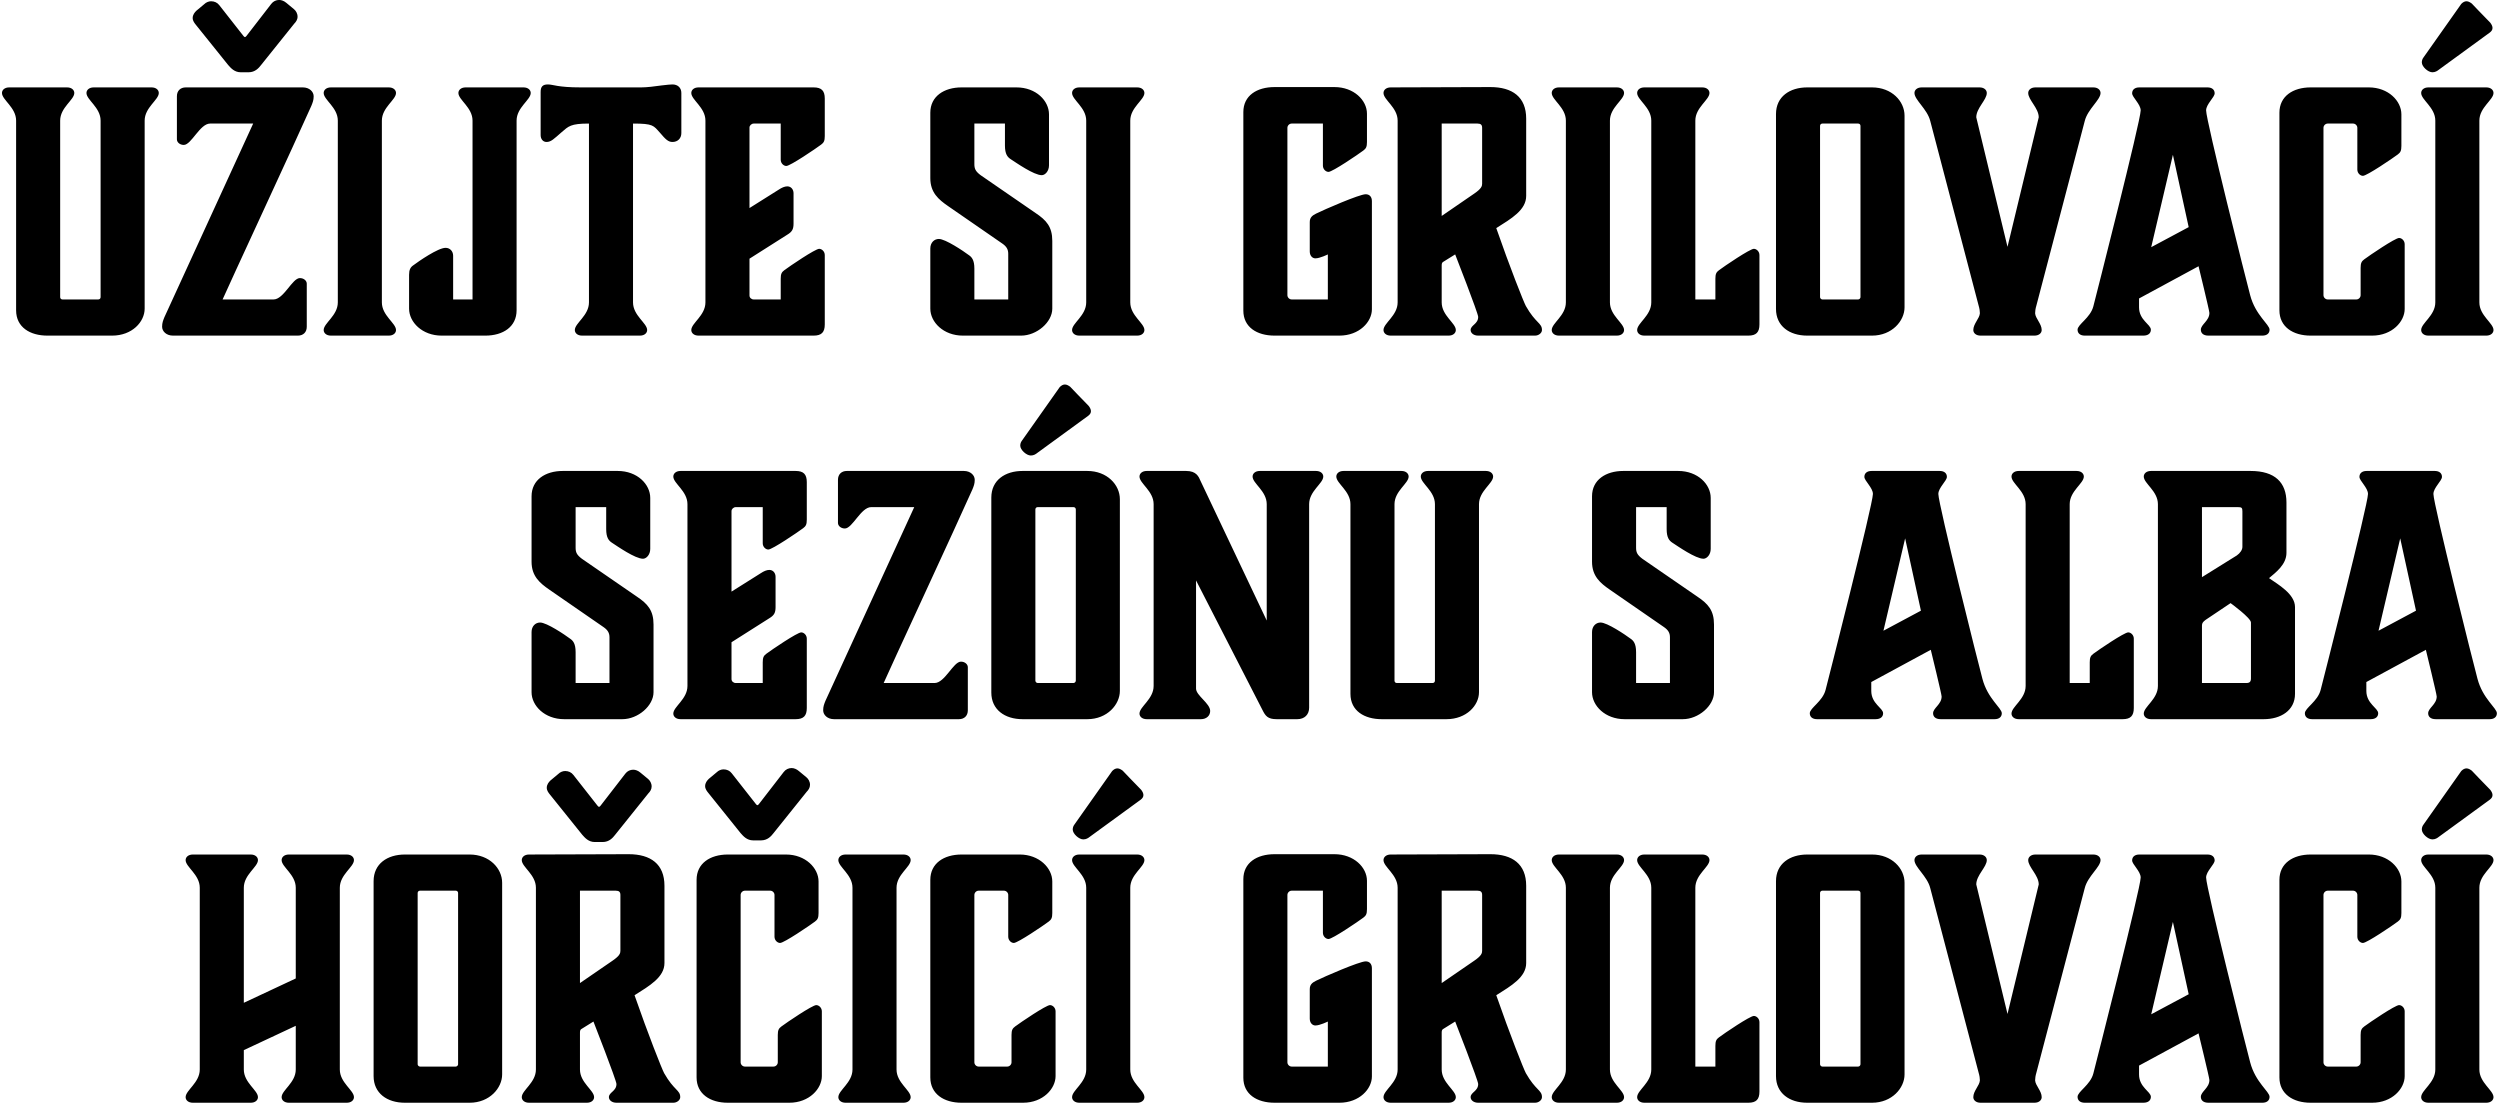
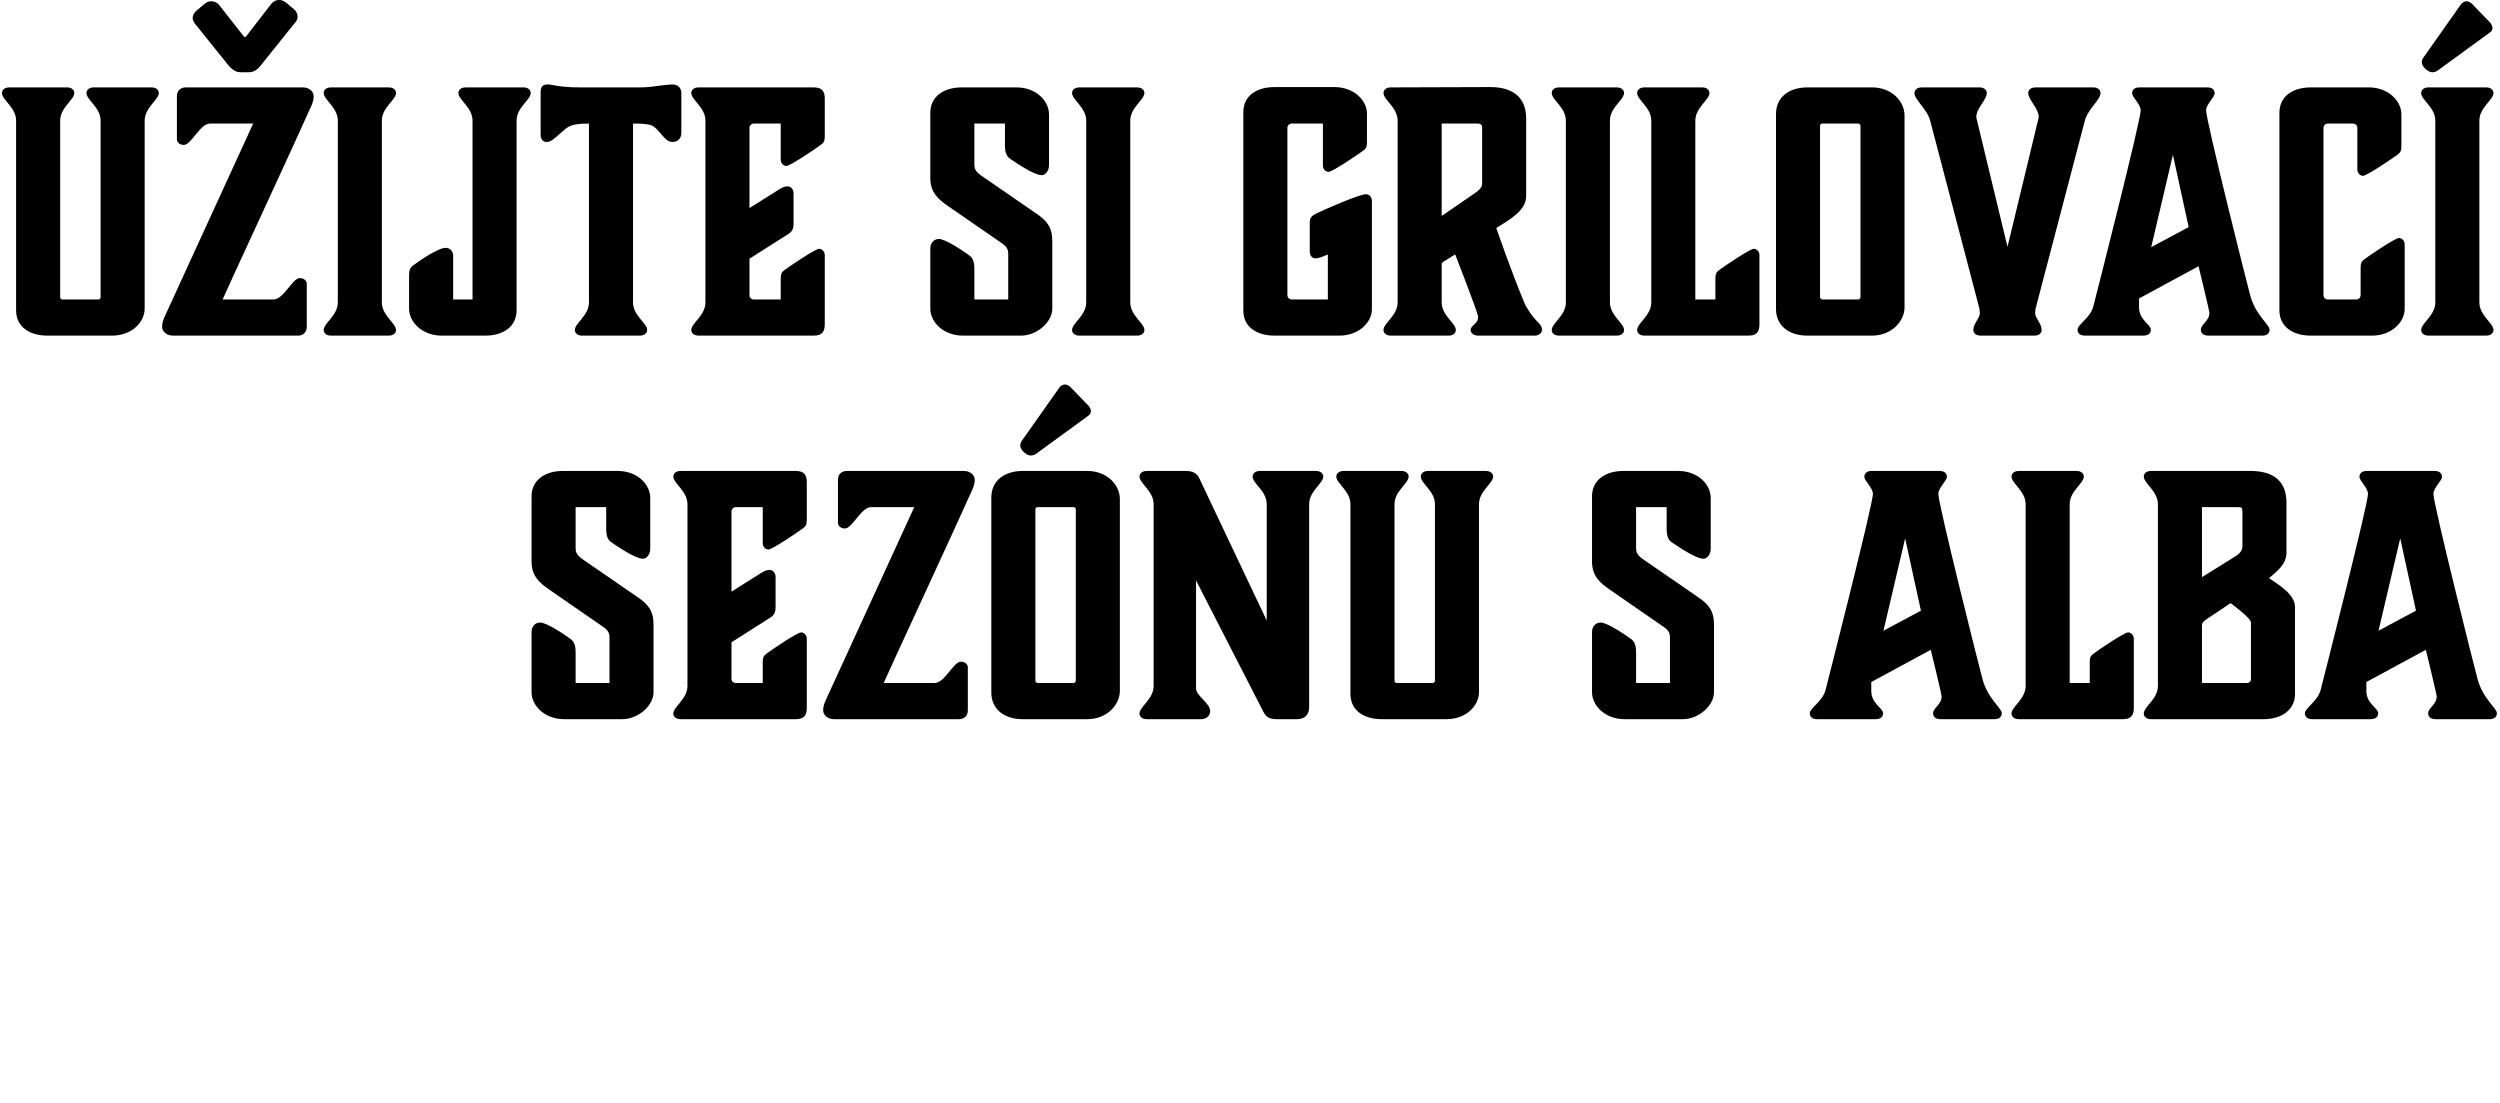
<svg xmlns="http://www.w3.org/2000/svg" width="365" height="161" viewBox="0 0 365 161" fill="none">
  <g style="">
    <path d="M21.12 17.608V45.064C21.12 46.984 19.296 49 16.368 49H6.912C4.416 49 2.352 47.8 2.352 45.304V17.608C2.352 15.688 0.288 14.584 0.288 13.576C0.288 13.144 0.672 12.76 1.344 12.76H9.792C10.464 12.76 10.848 13.144 10.848 13.576C10.848 14.584 8.784 15.688 8.784 17.608V43.384C8.784 43.576 8.928 43.72 9.12 43.72H14.352C14.544 43.72 14.688 43.576 14.688 43.384V17.608C14.688 15.688 12.624 14.584 12.624 13.576C12.624 13.144 13.008 12.76 13.68 12.76H22.128C22.8 12.76 23.184 13.144 23.184 13.576C23.184 14.584 21.12 15.688 21.12 17.608ZM32.499 43.72H39.94C41.428 43.72 42.675 40.6 43.779 40.6C44.355 40.6 44.788 40.984 44.788 41.416V47.704C44.788 48.52 44.26 49 43.492 49H25.252C24.291 49 23.668 48.376 23.668 47.704C23.668 47.128 23.811 46.792 24.003 46.312L36.964 18.04H30.675C29.188 18.04 27.939 21.16 26.835 21.16C26.259 21.16 25.828 20.776 25.828 20.344V14.056C25.828 13.24 26.355 12.76 27.123 12.76H44.212C45.172 12.76 45.795 13.384 45.795 14.056C45.795 14.632 45.651 14.968 45.459 15.448C43.492 19.912 32.931 42.664 32.499 43.72ZM35.139 10.552C34.227 10.552 33.7 9.928 33.316 9.496L28.611 3.64C28.419 3.4 28.131 3.064 28.131 2.632C28.131 2.152 28.419 1.816 28.66 1.576L29.811 0.616C30.099 0.328 30.483 0.184 30.82 0.184C31.299 0.184 31.732 0.376 32.02 0.76L35.523 5.224C35.523 5.224 35.667 5.416 35.764 5.416C35.859 5.416 36.004 5.224 36.004 5.224L39.603 0.568C39.892 0.184 40.324 -0.008 40.755 -0.008C41.092 -0.008 41.475 0.136 41.812 0.424L42.916 1.336C43.203 1.576 43.444 1.96 43.444 2.44C43.444 2.872 43.203 3.208 42.964 3.448L38.115 9.496C37.779 9.928 37.252 10.552 36.291 10.552H35.139ZM55.753 17.608V44.152C55.753 46.072 57.817 47.176 57.817 48.184C57.817 48.616 57.433 49 56.761 49H48.313C47.641 49 47.257 48.616 47.257 48.184C47.257 47.176 49.321 46.072 49.321 44.152V17.608C49.321 15.688 47.257 14.584 47.257 13.576C47.257 13.144 47.641 12.76 48.313 12.76H56.761C57.433 12.76 57.817 13.144 57.817 13.576C57.817 14.584 55.753 15.688 55.753 17.608ZM75.422 17.608V45.304C75.422 47.704 73.454 49 70.862 49H64.478C61.646 49 59.726 47.032 59.726 45.064V40.12C59.726 39.4 59.918 39.016 60.35 38.728C61.118 38.152 63.95 36.184 65.054 36.184C65.726 36.184 66.158 36.712 66.158 37.336V43.72H68.99V17.608C68.99 15.688 66.926 14.584 66.926 13.576C66.926 13.144 67.31 12.76 67.982 12.76H76.43C77.102 12.76 77.486 13.144 77.486 13.576C77.486 14.584 75.422 15.688 75.422 17.608ZM92.421 18.04V44.152C92.421 46.072 94.485 47.176 94.485 48.184C94.485 48.616 94.101 49 93.429 49H84.981C84.309 49 83.925 48.616 83.925 48.184C83.925 47.176 85.989 46.072 85.989 44.152V18.04C83.301 18.04 83.013 18.424 81.957 19.336C80.901 20.248 80.469 20.728 79.797 20.728C79.269 20.728 78.933 20.296 78.933 19.72V13.432C78.933 12.664 79.221 12.328 79.989 12.328C80.757 12.328 81.381 12.76 84.789 12.76H93.621C94.389 12.76 95.637 12.616 96.597 12.472C97.413 12.376 97.893 12.328 98.181 12.328C98.949 12.328 99.477 12.808 99.477 13.576V19.432C99.477 20.2 98.949 20.728 98.181 20.728C97.557 20.728 97.173 20.344 96.357 19.384C95.397 18.328 95.397 18.04 92.421 18.04ZM118.785 49H101.985C101.313 49 100.929 48.616 100.929 48.184C100.929 47.176 102.993 46.072 102.993 44.152V17.608C102.993 15.688 100.929 14.584 100.929 13.576C100.929 13.144 101.313 12.76 101.985 12.76H118.785C119.937 12.76 120.417 13.24 120.417 14.392V19.864C120.417 20.584 120.273 20.824 119.889 21.112C119.121 21.688 115.377 24.232 114.801 24.232C114.417 24.232 113.985 23.848 113.985 23.32V18.04H110.049C109.713 18.04 109.425 18.328 109.425 18.616V30.376L113.697 27.688C114.129 27.4 114.561 27.208 114.945 27.208C115.521 27.208 115.857 27.688 115.857 28.216V32.632C115.857 33.448 115.665 33.832 114.945 34.264L109.425 37.768V43.144C109.425 43.48 109.713 43.72 110.049 43.72H113.985V40.696C113.985 39.976 114.129 39.736 114.513 39.448C115.281 38.872 119.025 36.328 119.601 36.328C119.985 36.328 120.417 36.712 120.417 37.24V47.368C120.417 48.52 119.937 49 118.785 49ZM140.578 49C137.746 49 135.826 47.032 135.826 45.064V36.28C135.826 35.416 136.402 34.888 137.074 34.888C138.034 34.888 140.674 36.664 141.442 37.24C141.874 37.528 142.258 37.96 142.258 39.208V43.72H147.202V37.048C147.202 36.424 146.962 35.992 146.338 35.56L138.418 30.088C137.026 29.128 135.826 28.12 135.826 26.008V16.456C135.826 14.056 137.842 12.76 140.386 12.76H148.402C151.282 12.76 153.154 14.728 153.154 16.696V24.136C153.154 25 152.578 25.576 152.098 25.576C150.946 25.576 148.354 23.752 147.538 23.224C147.106 22.936 146.722 22.504 146.722 21.256V18.04H142.258V23.944C142.258 24.616 142.402 25 143.17 25.576L151.186 31.096C152.77 32.152 153.634 33.112 153.634 35.176V45.064C153.634 47.032 151.378 49 149.074 49H140.578ZM165.019 17.608V44.152C165.019 46.072 167.083 47.176 167.083 48.184C167.083 48.616 166.699 49 166.027 49H157.579C156.907 49 156.523 48.616 156.523 48.184C156.523 47.176 158.587 46.072 158.587 44.152V17.608C158.587 15.688 156.523 14.584 156.523 13.576C156.523 13.144 156.907 12.76 157.579 12.76H166.027C166.699 12.76 167.083 13.144 167.083 13.576C167.083 14.584 165.019 15.688 165.019 17.608ZM193.145 24.184V18.04H188.585C188.249 18.04 187.961 18.328 187.961 18.664V43.096C187.961 43.432 188.249 43.72 188.585 43.72H193.865V37.144C193.865 37.144 192.713 37.72 192.041 37.72C191.609 37.72 191.225 37.336 191.225 36.712V32.44C191.225 31.768 191.561 31.48 192.137 31.192C193.289 30.616 198.473 28.36 199.385 28.36C199.961 28.36 200.297 28.744 200.297 29.368V45.16C200.297 46.984 198.473 49 195.545 49H186.089C183.497 49 181.529 47.752 181.529 45.352V16.36C181.529 13.96 183.497 12.712 186.089 12.712H194.825C197.657 12.712 199.577 14.632 199.577 16.6V20.728C199.577 21.448 199.433 21.688 199.049 21.976C198.281 22.552 194.537 25.096 193.961 25.096C193.577 25.096 193.145 24.712 193.145 24.184ZM215.719 18.04H210.487V31.528L215.239 28.264C216.295 27.544 216.391 27.16 216.391 26.824V18.664C216.391 18.232 216.199 18.04 215.719 18.04ZM222.775 44.68C224.215 47.224 225.127 47.128 225.127 48.184C225.127 48.616 224.647 49 224.119 49H215.815C215.143 49 214.711 48.616 214.711 48.184C214.711 47.464 215.815 47.32 215.815 46.264C215.815 45.736 212.455 37.144 212.455 37.144L210.679 38.248C210.535 38.344 210.487 38.488 210.487 38.776V44.152C210.487 46.072 212.551 47.176 212.551 48.184C212.551 48.616 212.167 49 211.495 49H203.047C202.375 49 201.991 48.616 201.991 48.184C201.991 47.176 204.055 46.072 204.055 44.152V17.608C204.055 15.688 201.991 14.584 201.991 13.576C201.991 13.144 202.375 12.76 203.047 12.76L217.591 12.712C220.807 12.712 222.823 14.152 222.823 17.32V28.6C222.823 30.664 220.663 31.912 218.455 33.304C220.423 38.968 222.439 44.056 222.775 44.68ZM235.05 17.608V44.152C235.05 46.072 237.114 47.176 237.114 48.184C237.114 48.616 236.73 49 236.058 49H227.61C226.938 49 226.554 48.616 226.554 48.184C226.554 47.176 228.618 46.072 228.618 44.152V17.608C228.618 15.688 226.554 14.584 226.554 13.576C226.554 13.144 226.938 12.76 227.61 12.76H236.058C236.73 12.76 237.114 13.144 237.114 13.576C237.114 14.584 235.05 15.688 235.05 17.608ZM247.519 43.72H250.447V40.696C250.447 39.976 250.591 39.736 250.975 39.448C251.743 38.872 255.487 36.328 256.063 36.328C256.447 36.328 256.879 36.712 256.879 37.24V47.368C256.879 48.52 256.399 49 255.247 49H240.079C239.407 49 239.023 48.616 239.023 48.184C239.023 47.176 241.087 46.072 241.087 44.152V17.608C241.087 15.688 239.023 14.584 239.023 13.576C239.023 13.144 239.407 12.76 240.079 12.76H248.527C249.199 12.76 249.583 13.144 249.583 13.576C249.583 14.584 247.519 15.688 247.519 17.608V43.72ZM263.855 49C261.263 49 259.295 47.608 259.295 45.112V16.648C259.295 14.104 261.311 12.76 263.855 12.76H273.311C276.191 12.76 278.063 14.776 278.063 16.888V44.872C278.063 46.84 276.239 49 273.311 49H263.855ZM265.727 43.384C265.727 43.528 265.871 43.72 266.063 43.72H271.295C271.487 43.72 271.631 43.528 271.631 43.384V18.376C271.631 18.184 271.487 18.04 271.295 18.04H266.063C265.871 18.04 265.727 18.184 265.727 18.376V43.384ZM288.535 17.128L293.095 36.04L297.655 17.128C297.655 15.784 296.119 14.584 296.119 13.576C296.119 13.144 296.503 12.76 297.175 12.76H305.623C306.295 12.76 306.679 13.144 306.679 13.576C306.679 14.584 304.807 15.928 304.375 17.656L297.319 44.584C297.175 45.064 297.127 45.448 297.127 45.736C297.175 46.504 298.087 47.272 298.087 48.184C298.087 48.616 297.703 49 297.031 49H289.159C288.487 49 288.103 48.616 288.103 48.184C288.103 47.272 289.015 46.504 289.063 45.736C289.063 45.448 289.015 45.064 288.871 44.584L281.815 17.656C281.383 15.928 279.511 14.584 279.511 13.576C279.511 13.144 279.895 12.76 280.567 12.76H289.015C289.687 12.76 290.071 13.144 290.071 13.576C290.071 14.584 288.535 15.784 288.535 17.128ZM314.076 36.088L319.548 33.16L317.244 22.6L314.076 36.088ZM328.524 43.096C329.292 46.024 331.356 47.368 331.356 48.136C331.356 48.664 330.972 49 330.3 49H322.428C321.66 49 321.324 48.616 321.324 48.136C321.324 47.368 322.572 46.84 322.572 45.688C322.572 45.352 320.988 38.872 320.988 38.872L312.3 43.576V44.872C312.3 46.744 314.028 47.368 314.028 48.136C314.028 48.616 313.692 49 312.924 49H304.38C303.708 49 303.324 48.664 303.324 48.136C303.324 47.368 305.196 46.408 305.628 44.728C306.012 43.24 312.54 17.608 312.54 16.12C312.54 15.208 311.292 14.2 311.292 13.624C311.292 13.096 311.676 12.76 312.348 12.76H322.284C322.956 12.76 323.34 13.096 323.34 13.624C323.34 14.2 322.092 15.208 322.092 16.12C322.092 17.608 327.996 41.176 328.524 43.096ZM351.083 35.656V45.112C351.083 46.936 349.259 49 346.331 49H337.355C334.763 49 332.795 47.704 332.795 45.304V16.456C332.795 14.056 334.763 12.76 337.355 12.76H345.851C348.683 12.76 350.603 14.728 350.603 16.696V21.304C350.603 22.024 350.459 22.264 350.075 22.552C349.307 23.128 345.563 25.672 344.987 25.672C344.603 25.672 344.171 25.288 344.171 24.76V18.664C344.171 18.328 343.883 18.04 343.547 18.04H339.851C339.515 18.04 339.227 18.328 339.227 18.664V43.096C339.227 43.432 339.515 43.72 339.851 43.72H344.027C344.363 43.72 344.651 43.432 344.651 43.096V39.112C344.651 38.392 344.795 38.152 345.179 37.864C345.947 37.288 349.691 34.744 350.267 34.744C350.651 34.744 351.083 35.128 351.083 35.656ZM361.987 17.608V44.152C361.987 46.072 364.051 47.176 364.051 48.184C364.051 48.616 363.667 49 362.995 49H354.547C353.875 49 353.491 48.616 353.491 48.184C353.491 47.176 355.555 46.072 355.555 44.152V17.608C355.555 15.688 353.491 14.584 353.491 13.576C353.491 13.144 353.875 12.76 354.547 12.76H362.995C363.667 12.76 364.051 13.144 364.051 13.576C364.051 14.584 361.987 15.688 361.987 17.608ZM363.523 4.744L356.083 10.168C355.843 10.36 355.555 10.552 355.123 10.552C354.499 10.552 353.587 9.736 353.587 9.112C353.587 8.92 353.635 8.632 353.827 8.392L359.347 0.568C359.587 0.328 359.827 0.184 360.115 0.184C360.403 0.184 360.691 0.376 360.883 0.52C360.883 0.52 362.755 2.488 363.571 3.304C363.763 3.544 363.907 3.832 363.907 4.072C363.907 4.36 363.763 4.552 363.523 4.744ZM82.359 105C79.528 105 77.608 103.032 77.608 101.064V92.28C77.608 91.416 78.183 90.888 78.856 90.888C79.816 90.888 82.456 92.664 83.224 93.24C83.656 93.528 84.04 93.96 84.04 95.208V99.72H88.984V93.048C88.984 92.424 88.743 91.992 88.12 91.56L80.2 86.088C78.808 85.128 77.608 84.12 77.608 82.008V72.456C77.608 70.056 79.624 68.76 82.168 68.76H90.183C93.064 68.76 94.936 70.728 94.936 72.696V80.136C94.936 81 94.359 81.576 93.879 81.576C92.728 81.576 90.135 79.752 89.32 79.224C88.888 78.936 88.504 78.504 88.504 77.256V74.04H84.04V79.944C84.04 80.616 84.183 81 84.951 81.576L92.968 87.096C94.552 88.152 95.415 89.112 95.415 91.176V101.064C95.415 103.032 93.159 105 90.856 105H82.359ZM116.16 105H99.36C98.688 105 98.304 104.616 98.304 104.184C98.304 103.176 100.368 102.072 100.368 100.152V73.608C100.368 71.688 98.304 70.584 98.304 69.576C98.304 69.144 98.688 68.76 99.36 68.76H116.16C117.312 68.76 117.792 69.24 117.792 70.392V75.864C117.792 76.584 117.648 76.824 117.264 77.112C116.496 77.688 112.752 80.232 112.176 80.232C111.792 80.232 111.36 79.848 111.36 79.32V74.04H107.424C107.088 74.04 106.8 74.328 106.8 74.616V86.376L111.072 83.688C111.504 83.4 111.936 83.208 112.32 83.208C112.896 83.208 113.232 83.688 113.232 84.216V88.632C113.232 89.448 113.04 89.832 112.32 90.264L106.8 93.768V99.144C106.8 99.48 107.088 99.72 107.424 99.72H111.36V96.696C111.36 95.976 111.504 95.736 111.888 95.448C112.656 94.872 116.4 92.328 116.976 92.328C117.36 92.328 117.792 92.712 117.792 93.24V103.368C117.792 104.52 117.312 105 116.16 105ZM129.015 99.72H136.455C137.943 99.72 139.191 96.6 140.295 96.6C140.871 96.6 141.303 96.984 141.303 97.416V103.704C141.303 104.52 140.775 105 140.007 105H121.767C120.807 105 120.183 104.376 120.183 103.704C120.183 103.128 120.327 102.792 120.519 102.312L133.479 74.04H127.191C125.703 74.04 124.455 77.16 123.351 77.16C122.775 77.16 122.343 76.776 122.343 76.344V70.056C122.343 69.24 122.871 68.76 123.639 68.76H140.727C141.687 68.76 142.311 69.384 142.311 70.056C142.311 70.632 142.167 70.968 141.975 71.448C140.007 75.912 129.447 98.664 129.015 99.72ZM149.293 105C146.701 105 144.733 103.608 144.733 101.112V72.648C144.733 70.104 146.749 68.76 149.293 68.76H158.749C161.629 68.76 163.501 70.776 163.501 72.888V100.872C163.501 102.84 161.677 105 158.749 105H149.293ZM151.165 99.384C151.165 99.528 151.309 99.72 151.501 99.72H156.733C156.924 99.72 157.069 99.528 157.069 99.384V74.376C157.069 74.184 156.924 74.04 156.733 74.04H151.501C151.309 74.04 151.165 74.184 151.165 74.376V99.384ZM158.893 60.696L151.453 66.12C151.213 66.312 150.925 66.504 150.493 66.504C149.868 66.504 148.957 65.688 148.957 65.064C148.957 64.872 149.005 64.584 149.197 64.344L154.717 56.52C154.957 56.28 155.197 56.136 155.484 56.136C155.773 56.136 156.061 56.328 156.253 56.472C156.253 56.472 158.125 58.44 158.941 59.256C159.133 59.496 159.277 59.784 159.277 60.024C159.277 60.312 159.133 60.504 158.893 60.696ZM175.342 105H167.422C166.75 105 166.366 104.616 166.366 104.184C166.366 103.176 168.43 102.072 168.43 100.152V73.608C168.43 71.688 166.366 70.584 166.366 69.576C166.366 69.144 166.75 68.76 167.422 68.76H173.182C174.67 68.76 175.006 69.576 175.294 70.248L184.942 90.6V73.608C184.942 71.688 182.878 70.584 182.878 69.576C182.878 69.144 183.262 68.76 183.934 68.76H192.142C192.814 68.76 193.198 69.144 193.198 69.576C193.198 70.584 191.134 71.688 191.134 73.608V103.32C191.134 104.328 190.462 105 189.406 105H186.382C185.086 105 184.75 104.52 184.318 103.656L174.622 84.744V100.536C174.622 101.544 176.686 102.696 176.686 103.8C176.686 104.52 176.11 105 175.342 105ZM215.933 73.608V101.064C215.933 102.984 214.109 105 211.181 105H201.725C199.229 105 197.165 103.8 197.165 101.304V73.608C197.165 71.688 195.101 70.584 195.101 69.576C195.101 69.144 195.485 68.76 196.157 68.76H204.605C205.277 68.76 205.661 69.144 205.661 69.576C205.661 70.584 203.597 71.688 203.597 73.608V99.384C203.597 99.576 203.741 99.72 203.933 99.72H209.165C209.357 99.72 209.501 99.576 209.501 99.384V73.608C209.501 71.688 207.437 70.584 207.437 69.576C207.437 69.144 207.821 68.76 208.493 68.76H216.941C217.613 68.76 217.997 69.144 217.997 69.576C217.997 70.584 215.933 71.688 215.933 73.608ZM237.188 105C234.356 105 232.436 103.032 232.436 101.064V92.28C232.436 91.416 233.012 90.888 233.684 90.888C234.644 90.888 237.284 92.664 238.052 93.24C238.484 93.528 238.868 93.96 238.868 95.208V99.72H243.812V93.048C243.812 92.424 243.572 91.992 242.948 91.56L235.028 86.088C233.636 85.128 232.436 84.12 232.436 82.008V72.456C232.436 70.056 234.452 68.76 236.996 68.76H245.012C247.892 68.76 249.764 70.728 249.764 72.696V80.136C249.764 81 249.188 81.576 248.708 81.576C247.556 81.576 244.964 79.752 244.148 79.224C243.716 78.936 243.332 78.504 243.332 77.256V74.04H238.868V79.944C238.868 80.616 239.012 81 239.78 81.576L247.796 87.096C249.38 88.152 250.244 89.112 250.244 91.176V101.064C250.244 103.032 247.988 105 245.684 105H237.188ZM274.982 92.088L280.454 89.16L278.15 78.6L274.982 92.088ZM289.43 99.096C290.198 102.024 292.262 103.368 292.262 104.136C292.262 104.664 291.878 105 291.206 105H283.334C282.566 105 282.23 104.616 282.23 104.136C282.23 103.368 283.478 102.84 283.478 101.688C283.478 101.352 281.894 94.872 281.894 94.872L273.206 99.576V100.872C273.206 102.744 274.934 103.368 274.934 104.136C274.934 104.616 274.598 105 273.83 105H265.286C264.614 105 264.23 104.664 264.23 104.136C264.23 103.368 266.102 102.408 266.534 100.728C266.918 99.24 273.446 73.608 273.446 72.12C273.446 71.208 272.198 70.2 272.198 69.624C272.198 69.096 272.582 68.76 273.254 68.76H283.19C283.862 68.76 284.246 69.096 284.246 69.624C284.246 70.2 282.998 71.208 282.998 72.12C282.998 73.608 288.902 97.176 289.43 99.096ZM302.175 99.72H305.103V96.696C305.103 95.976 305.247 95.736 305.631 95.448C306.399 94.872 310.143 92.328 310.719 92.328C311.103 92.328 311.535 92.712 311.535 93.24V103.368C311.535 104.52 311.055 105 309.903 105H294.735C294.063 105 293.679 104.616 293.679 104.184C293.679 103.176 295.743 102.072 295.743 100.152V73.608C295.743 71.688 293.679 70.584 293.679 69.576C293.679 69.144 294.063 68.76 294.735 68.76H303.183C303.855 68.76 304.239 69.144 304.239 69.576C304.239 70.584 302.175 71.688 302.175 73.608V99.72ZM321.487 99.72H327.967C328.447 99.72 328.639 99.528 328.639 99.048V90.888C328.639 90.216 325.663 88.056 325.663 88.056L322.015 90.504C321.631 90.792 321.487 90.984 321.487 91.32V99.72ZM326.719 74.04H321.487V84.264L326.575 81.096C327.055 80.76 327.391 80.28 327.391 79.848V74.664C327.391 74.136 327.295 74.04 326.719 74.04ZM330.511 105H314.047C313.375 105 312.991 104.616 312.991 104.184C312.991 103.176 315.055 102.072 315.055 100.152V73.608C315.055 71.688 312.991 70.584 312.991 69.576C312.991 69.144 313.375 68.76 314.047 68.76H328.591C332.143 68.76 333.823 70.44 333.823 73.368V80.712C333.823 82.44 332.239 83.592 331.279 84.408C332.575 85.32 335.071 86.712 335.071 88.632V101.304C335.071 103.752 332.959 105 330.511 105ZM347.263 92.088L352.735 89.16L350.431 78.6L347.263 92.088ZM361.711 99.096C362.479 102.024 364.543 103.368 364.543 104.136C364.543 104.664 364.159 105 363.487 105H355.615C354.847 105 354.511 104.616 354.511 104.136C354.511 103.368 355.759 102.84 355.759 101.688C355.759 101.352 354.175 94.872 354.175 94.872L345.487 99.576V100.872C345.487 102.744 347.215 103.368 347.215 104.136C347.215 104.616 346.879 105 346.111 105H337.567C336.895 105 336.511 104.664 336.511 104.136C336.511 103.368 338.383 102.408 338.815 100.728C339.199 99.24 345.727 73.608 345.727 72.12C345.727 71.208 344.479 70.2 344.479 69.624C344.479 69.096 344.863 68.76 345.535 68.76H355.471C356.143 68.76 356.527 69.096 356.527 69.624C356.527 70.2 355.279 71.208 355.279 72.12C355.279 73.608 361.183 97.176 361.711 99.096Z" fill="#232323" style="fill:#232323;fill:color(display-p3 0.137 0.137 0.137);fill-opacity:1;" />
-     <path d="M49.613 129.608V156.152C49.613 158.072 51.677 159.176 51.677 160.184C51.677 160.616 51.293 161 50.621 161H42.173C41.501 161 41.117 160.616 41.117 160.184C41.117 159.176 43.181 158.072 43.181 156.152V149.768L35.597 153.32V156.152C35.597 158.072 37.661 159.176 37.661 160.184C37.661 160.616 37.277 161 36.605 161H28.157C27.485 161 27.101 160.616 27.101 160.184C27.101 159.176 29.165 158.072 29.165 156.152V129.608C29.165 127.688 27.101 126.584 27.101 125.576C27.101 125.144 27.485 124.76 28.157 124.76H36.605C37.277 124.76 37.661 125.144 37.661 125.576C37.661 126.584 35.597 127.688 35.597 129.608V146.408L43.181 142.856V129.608C43.181 127.688 41.117 126.584 41.117 125.576C41.117 125.144 41.501 124.76 42.173 124.76H50.621C51.293 124.76 51.677 125.144 51.677 125.576C51.677 126.584 49.613 127.688 49.613 129.608ZM59.105 161C56.513 161 54.545 159.608 54.545 157.112V128.648C54.545 126.104 56.561 124.76 59.105 124.76H68.561C71.441 124.76 73.313 126.776 73.313 128.888V156.872C73.313 158.84 71.489 161 68.561 161H59.105ZM60.977 155.384C60.977 155.528 61.121 155.72 61.313 155.72H66.545C66.737 155.72 66.881 155.528 66.881 155.384V130.376C66.881 130.184 66.737 130.04 66.545 130.04H61.313C61.121 130.04 60.977 130.184 60.977 130.376V155.384ZM96.963 156.68C98.403 159.224 99.315 159.128 99.315 160.184C99.315 160.616 98.835 161 98.307 161H90.003C89.331 161 88.899 160.616 88.899 160.184C88.899 159.464 90.003 159.32 90.003 158.264C90.003 157.736 86.643 149.144 86.643 149.144L84.867 150.248C84.723 150.344 84.675 150.488 84.675 150.776V156.152C84.675 158.072 86.739 159.176 86.739 160.184C86.739 160.616 86.355 161 85.683 161H77.235C76.563 161 76.179 160.616 76.179 160.184C76.179 159.176 78.243 158.072 78.243 156.152V129.608C78.243 127.688 76.179 126.584 76.179 125.576C76.179 125.144 76.563 124.76 77.235 124.76L91.779 124.712C94.995 124.712 97.011 126.152 97.011 129.32V140.6C97.011 142.664 94.851 143.912 92.643 145.304C94.611 150.968 96.627 156.056 96.963 156.68ZM86.835 122.936C85.923 122.936 85.395 122.312 85.011 121.88L80.307 116.024C80.115 115.784 79.827 115.448 79.827 115.016C79.827 114.536 80.115 114.2 80.355 113.96L81.507 113C81.795 112.712 82.179 112.568 82.515 112.568C82.995 112.568 83.427 112.76 83.715 113.144L87.219 117.608C87.219 117.608 87.363 117.8 87.459 117.8C87.555 117.8 87.699 117.608 87.699 117.608L91.299 112.952C91.587 112.568 92.019 112.376 92.451 112.376C92.787 112.376 93.171 112.52 93.507 112.808L94.611 113.72C94.899 113.96 95.139 114.344 95.139 114.824C95.139 115.256 94.899 115.592 94.659 115.832L89.811 121.88C89.475 122.312 88.947 122.936 87.987 122.936H86.835ZM89.907 130.04H84.675V143.528L89.427 140.264C90.483 139.544 90.579 139.16 90.579 138.824V130.664C90.579 130.232 90.387 130.04 89.907 130.04ZM119.989 147.656V157.112C119.989 158.936 118.165 161 115.237 161H106.261C103.669 161 101.701 159.704 101.701 157.304V128.456C101.701 126.056 103.669 124.76 106.261 124.76H114.757C117.589 124.76 119.509 126.728 119.509 128.696V133.304C119.509 134.024 119.365 134.264 118.981 134.552C118.213 135.128 114.469 137.672 113.893 137.672C113.509 137.672 113.077 137.288 113.077 136.76V130.664C113.077 130.328 112.789 130.04 112.453 130.04H108.757C108.421 130.04 108.133 130.328 108.133 130.664V155.096C108.133 155.432 108.421 155.72 108.757 155.72H112.933C113.269 155.72 113.557 155.432 113.557 155.096V151.112C113.557 150.392 113.701 150.152 114.085 149.864C114.853 149.288 118.597 146.744 119.173 146.744C119.557 146.744 119.989 147.128 119.989 147.656ZM109.957 122.696C109.045 122.696 108.517 122.072 108.133 121.64L103.429 115.784C103.237 115.544 102.949 115.208 102.949 114.776C102.949 114.296 103.237 113.96 103.477 113.72L104.629 112.76C104.917 112.472 105.301 112.328 105.637 112.328C106.117 112.328 106.549 112.52 106.837 112.904L110.341 117.368C110.341 117.368 110.485 117.56 110.581 117.56C110.677 117.56 110.821 117.368 110.821 117.368L114.421 112.712C114.709 112.328 115.141 112.136 115.573 112.136C115.909 112.136 116.293 112.28 116.629 112.568L117.733 113.48C118.021 113.72 118.261 114.104 118.261 114.584C118.261 115.016 118.021 115.352 117.781 115.592L112.933 121.64C112.597 122.072 112.069 122.696 111.109 122.696H109.957ZM130.894 129.608V156.152C130.894 158.072 132.958 159.176 132.958 160.184C132.958 160.616 132.574 161 131.902 161H123.454C122.782 161 122.398 160.616 122.398 160.184C122.398 159.176 124.462 158.072 124.462 156.152V129.608C124.462 127.688 122.398 126.584 122.398 125.576C122.398 125.144 122.782 124.76 123.454 124.76H131.902C132.574 124.76 132.958 125.144 132.958 125.576C132.958 126.584 130.894 127.688 130.894 129.608ZM154.114 147.656V157.112C154.114 158.936 152.29 161 149.362 161H140.386C137.794 161 135.826 159.704 135.826 157.304V128.456C135.826 126.056 137.794 124.76 140.386 124.76H148.882C151.714 124.76 153.634 126.728 153.634 128.696V133.304C153.634 134.024 153.49 134.264 153.106 134.552C152.338 135.128 148.594 137.672 148.018 137.672C147.634 137.672 147.202 137.288 147.202 136.76V130.664C147.202 130.328 146.914 130.04 146.578 130.04H142.882C142.546 130.04 142.258 130.328 142.258 130.664V155.096C142.258 155.432 142.546 155.72 142.882 155.72H147.058C147.394 155.72 147.682 155.432 147.682 155.096V151.112C147.682 150.392 147.826 150.152 148.21 149.864C148.978 149.288 152.722 146.744 153.298 146.744C153.682 146.744 154.114 147.128 154.114 147.656ZM165.019 129.608V156.152C165.019 158.072 167.083 159.176 167.083 160.184C167.083 160.616 166.699 161 166.027 161H157.579C156.907 161 156.523 160.616 156.523 160.184C156.523 159.176 158.587 158.072 158.587 156.152V129.608C158.587 127.688 156.523 126.584 156.523 125.576C156.523 125.144 156.907 124.76 157.579 124.76H166.027C166.699 124.76 167.083 125.144 167.083 125.576C167.083 126.584 165.019 127.688 165.019 129.608ZM166.555 116.744L159.115 122.168C158.875 122.36 158.587 122.552 158.155 122.552C157.531 122.552 156.619 121.736 156.619 121.112C156.619 120.92 156.667 120.632 156.859 120.392L162.379 112.568C162.618 112.328 162.859 112.184 163.147 112.184C163.435 112.184 163.723 112.376 163.915 112.52C163.915 112.52 165.787 114.488 166.603 115.304C166.795 115.544 166.939 115.832 166.939 116.072C166.939 116.36 166.795 116.552 166.555 116.744ZM193.145 136.184V130.04H188.585C188.249 130.04 187.961 130.328 187.961 130.664V155.096C187.961 155.432 188.249 155.72 188.585 155.72H193.865V149.144C193.865 149.144 192.713 149.72 192.041 149.72C191.609 149.72 191.225 149.336 191.225 148.712V144.44C191.225 143.768 191.561 143.48 192.137 143.192C193.289 142.616 198.473 140.36 199.385 140.36C199.961 140.36 200.297 140.744 200.297 141.368V157.16C200.297 158.984 198.473 161 195.545 161H186.089C183.497 161 181.529 159.752 181.529 157.352V128.36C181.529 125.96 183.497 124.712 186.089 124.712H194.825C197.657 124.712 199.577 126.632 199.577 128.6V132.728C199.577 133.448 199.433 133.688 199.049 133.976C198.281 134.552 194.537 137.096 193.961 137.096C193.577 137.096 193.145 136.712 193.145 136.184ZM215.719 130.04H210.487V143.528L215.239 140.264C216.295 139.544 216.391 139.16 216.391 138.824V130.664C216.391 130.232 216.199 130.04 215.719 130.04ZM222.775 156.68C224.215 159.224 225.127 159.128 225.127 160.184C225.127 160.616 224.647 161 224.119 161H215.815C215.143 161 214.711 160.616 214.711 160.184C214.711 159.464 215.815 159.32 215.815 158.264C215.815 157.736 212.455 149.144 212.455 149.144L210.679 150.248C210.535 150.344 210.487 150.488 210.487 150.776V156.152C210.487 158.072 212.551 159.176 212.551 160.184C212.551 160.616 212.167 161 211.495 161H203.047C202.375 161 201.991 160.616 201.991 160.184C201.991 159.176 204.055 158.072 204.055 156.152V129.608C204.055 127.688 201.991 126.584 201.991 125.576C201.991 125.144 202.375 124.76 203.047 124.76L217.591 124.712C220.807 124.712 222.823 126.152 222.823 129.32V140.6C222.823 142.664 220.663 143.912 218.455 145.304C220.423 150.968 222.439 156.056 222.775 156.68ZM235.05 129.608V156.152C235.05 158.072 237.114 159.176 237.114 160.184C237.114 160.616 236.73 161 236.058 161H227.61C226.938 161 226.554 160.616 226.554 160.184C226.554 159.176 228.618 158.072 228.618 156.152V129.608C228.618 127.688 226.554 126.584 226.554 125.576C226.554 125.144 226.938 124.76 227.61 124.76H236.058C236.73 124.76 237.114 125.144 237.114 125.576C237.114 126.584 235.05 127.688 235.05 129.608ZM247.519 155.72H250.447V152.696C250.447 151.976 250.591 151.736 250.975 151.448C251.743 150.872 255.487 148.328 256.063 148.328C256.447 148.328 256.879 148.712 256.879 149.24V159.368C256.879 160.52 256.399 161 255.247 161H240.079C239.407 161 239.023 160.616 239.023 160.184C239.023 159.176 241.087 158.072 241.087 156.152V129.608C241.087 127.688 239.023 126.584 239.023 125.576C239.023 125.144 239.407 124.76 240.079 124.76H248.527C249.199 124.76 249.583 125.144 249.583 125.576C249.583 126.584 247.519 127.688 247.519 129.608V155.72ZM263.855 161C261.263 161 259.295 159.608 259.295 157.112V128.648C259.295 126.104 261.311 124.76 263.855 124.76H273.311C276.191 124.76 278.063 126.776 278.063 128.888V156.872C278.063 158.84 276.239 161 273.311 161H263.855ZM265.727 155.384C265.727 155.528 265.871 155.72 266.063 155.72H271.295C271.487 155.72 271.631 155.528 271.631 155.384V130.376C271.631 130.184 271.487 130.04 271.295 130.04H266.063C265.871 130.04 265.727 130.184 265.727 130.376V155.384ZM288.535 129.128L293.095 148.04L297.655 129.128C297.655 127.784 296.119 126.584 296.119 125.576C296.119 125.144 296.503 124.76 297.175 124.76H305.623C306.295 124.76 306.679 125.144 306.679 125.576C306.679 126.584 304.807 127.928 304.375 129.656L297.319 156.584C297.175 157.064 297.127 157.448 297.127 157.736C297.175 158.504 298.087 159.272 298.087 160.184C298.087 160.616 297.703 161 297.031 161H289.159C288.487 161 288.103 160.616 288.103 160.184C288.103 159.272 289.015 158.504 289.063 157.736C289.063 157.448 289.015 157.064 288.871 156.584L281.815 129.656C281.383 127.928 279.511 126.584 279.511 125.576C279.511 125.144 279.895 124.76 280.567 124.76H289.015C289.687 124.76 290.071 125.144 290.071 125.576C290.071 126.584 288.535 127.784 288.535 129.128ZM314.076 148.088L319.548 145.16L317.244 134.6L314.076 148.088ZM328.524 155.096C329.292 158.024 331.356 159.368 331.356 160.136C331.356 160.664 330.972 161 330.3 161H322.428C321.66 161 321.324 160.616 321.324 160.136C321.324 159.368 322.572 158.84 322.572 157.688C322.572 157.352 320.988 150.872 320.988 150.872L312.3 155.576V156.872C312.3 158.744 314.028 159.368 314.028 160.136C314.028 160.616 313.692 161 312.924 161H304.38C303.708 161 303.324 160.664 303.324 160.136C303.324 159.368 305.196 158.408 305.628 156.728C306.012 155.24 312.54 129.608 312.54 128.12C312.54 127.208 311.292 126.2 311.292 125.624C311.292 125.096 311.676 124.76 312.348 124.76H322.284C322.956 124.76 323.34 125.096 323.34 125.624C323.34 126.2 322.092 127.208 322.092 128.12C322.092 129.608 327.996 153.176 328.524 155.096ZM351.083 147.656V157.112C351.083 158.936 349.259 161 346.331 161H337.355C334.763 161 332.795 159.704 332.795 157.304V128.456C332.795 126.056 334.763 124.76 337.355 124.76H345.851C348.683 124.76 350.603 126.728 350.603 128.696V133.304C350.603 134.024 350.459 134.264 350.075 134.552C349.307 135.128 345.563 137.672 344.987 137.672C344.603 137.672 344.171 137.288 344.171 136.76V130.664C344.171 130.328 343.883 130.04 343.547 130.04H339.851C339.515 130.04 339.227 130.328 339.227 130.664V155.096C339.227 155.432 339.515 155.72 339.851 155.72H344.027C344.363 155.72 344.651 155.432 344.651 155.096V151.112C344.651 150.392 344.795 150.152 345.179 149.864C345.947 149.288 349.691 146.744 350.267 146.744C350.651 146.744 351.083 147.128 351.083 147.656ZM361.987 129.608V156.152C361.987 158.072 364.051 159.176 364.051 160.184C364.051 160.616 363.667 161 362.995 161H354.547C353.875 161 353.491 160.616 353.491 160.184C353.491 159.176 355.555 158.072 355.555 156.152V129.608C355.555 127.688 353.491 126.584 353.491 125.576C353.491 125.144 353.875 124.76 354.547 124.76H362.995C363.667 124.76 364.051 125.144 364.051 125.576C364.051 126.584 361.987 127.688 361.987 129.608ZM363.523 116.744L356.083 122.168C355.843 122.36 355.555 122.552 355.123 122.552C354.499 122.552 353.587 121.736 353.587 121.112C353.587 120.92 353.635 120.632 353.827 120.392L359.347 112.568C359.587 112.328 359.827 112.184 360.115 112.184C360.403 112.184 360.691 112.376 360.883 112.52C360.883 112.52 362.755 114.488 363.571 115.304C363.763 115.544 363.907 115.832 363.907 116.072C363.907 116.36 363.763 116.552 363.523 116.744Z" fill="#D02E26" style="fill:#D02E26;fill:color(display-p3 0.816 0.18 0.149);fill-opacity:1;" />
  </g>
</svg>